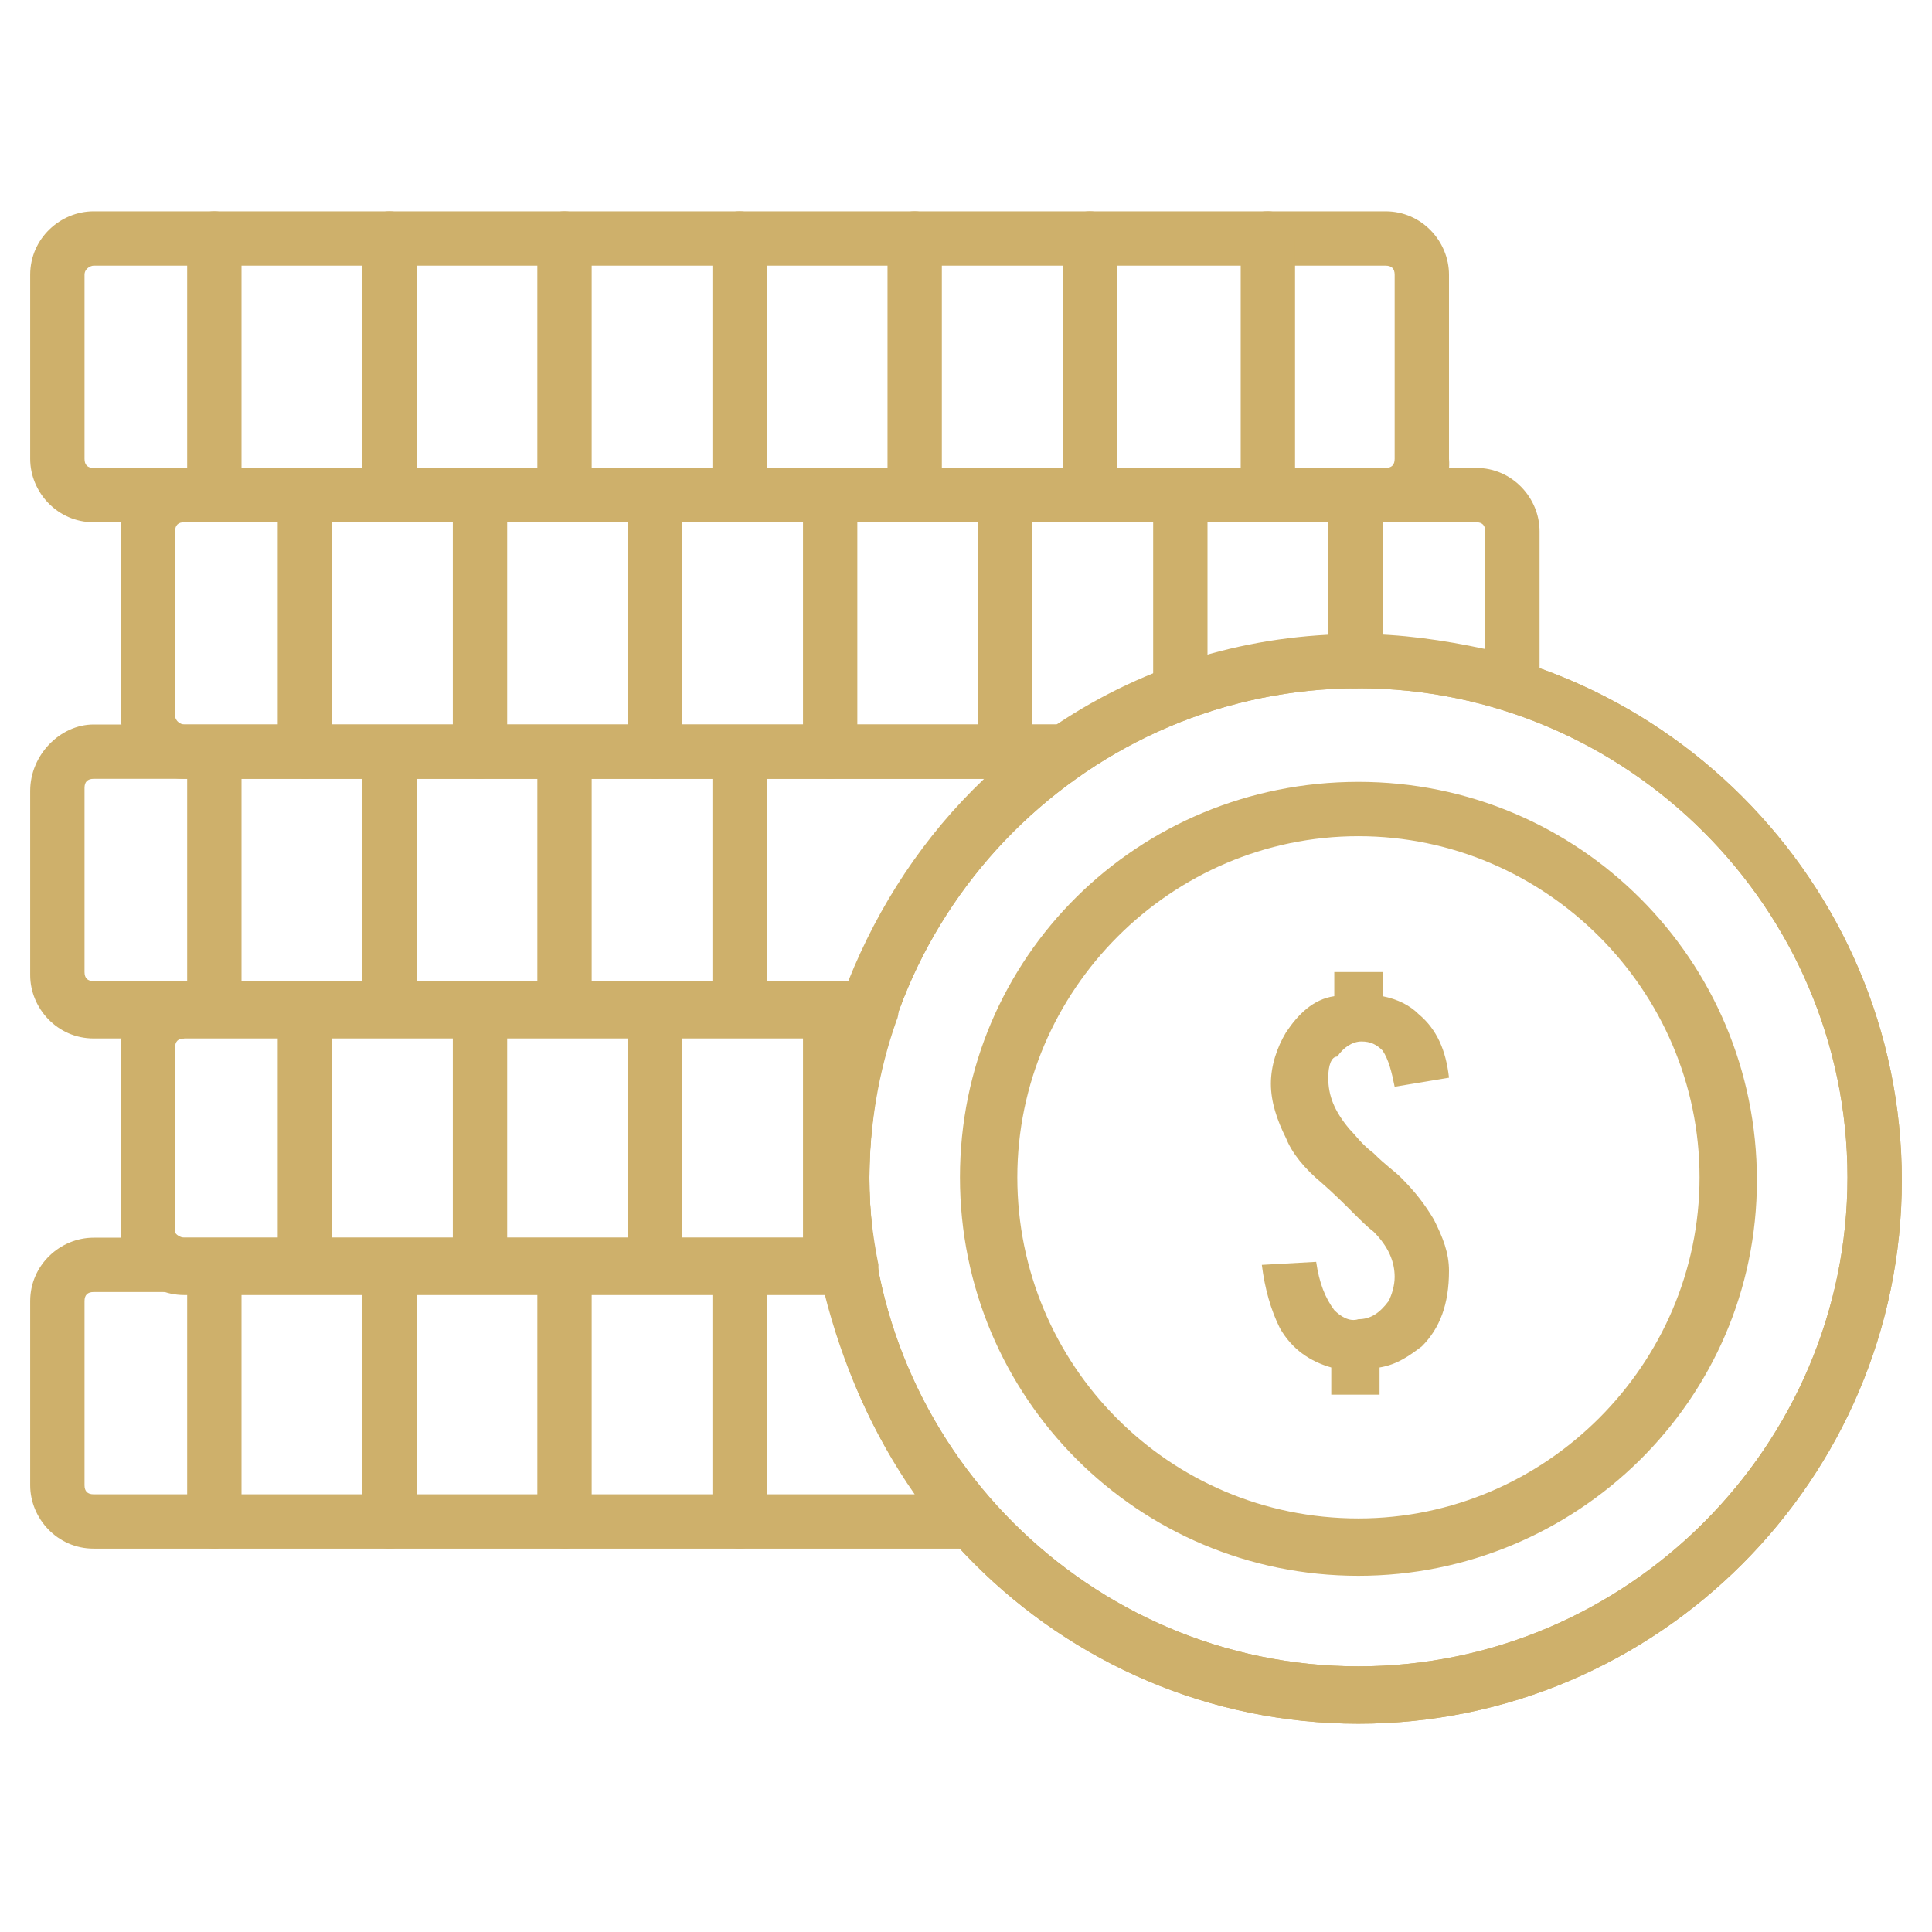
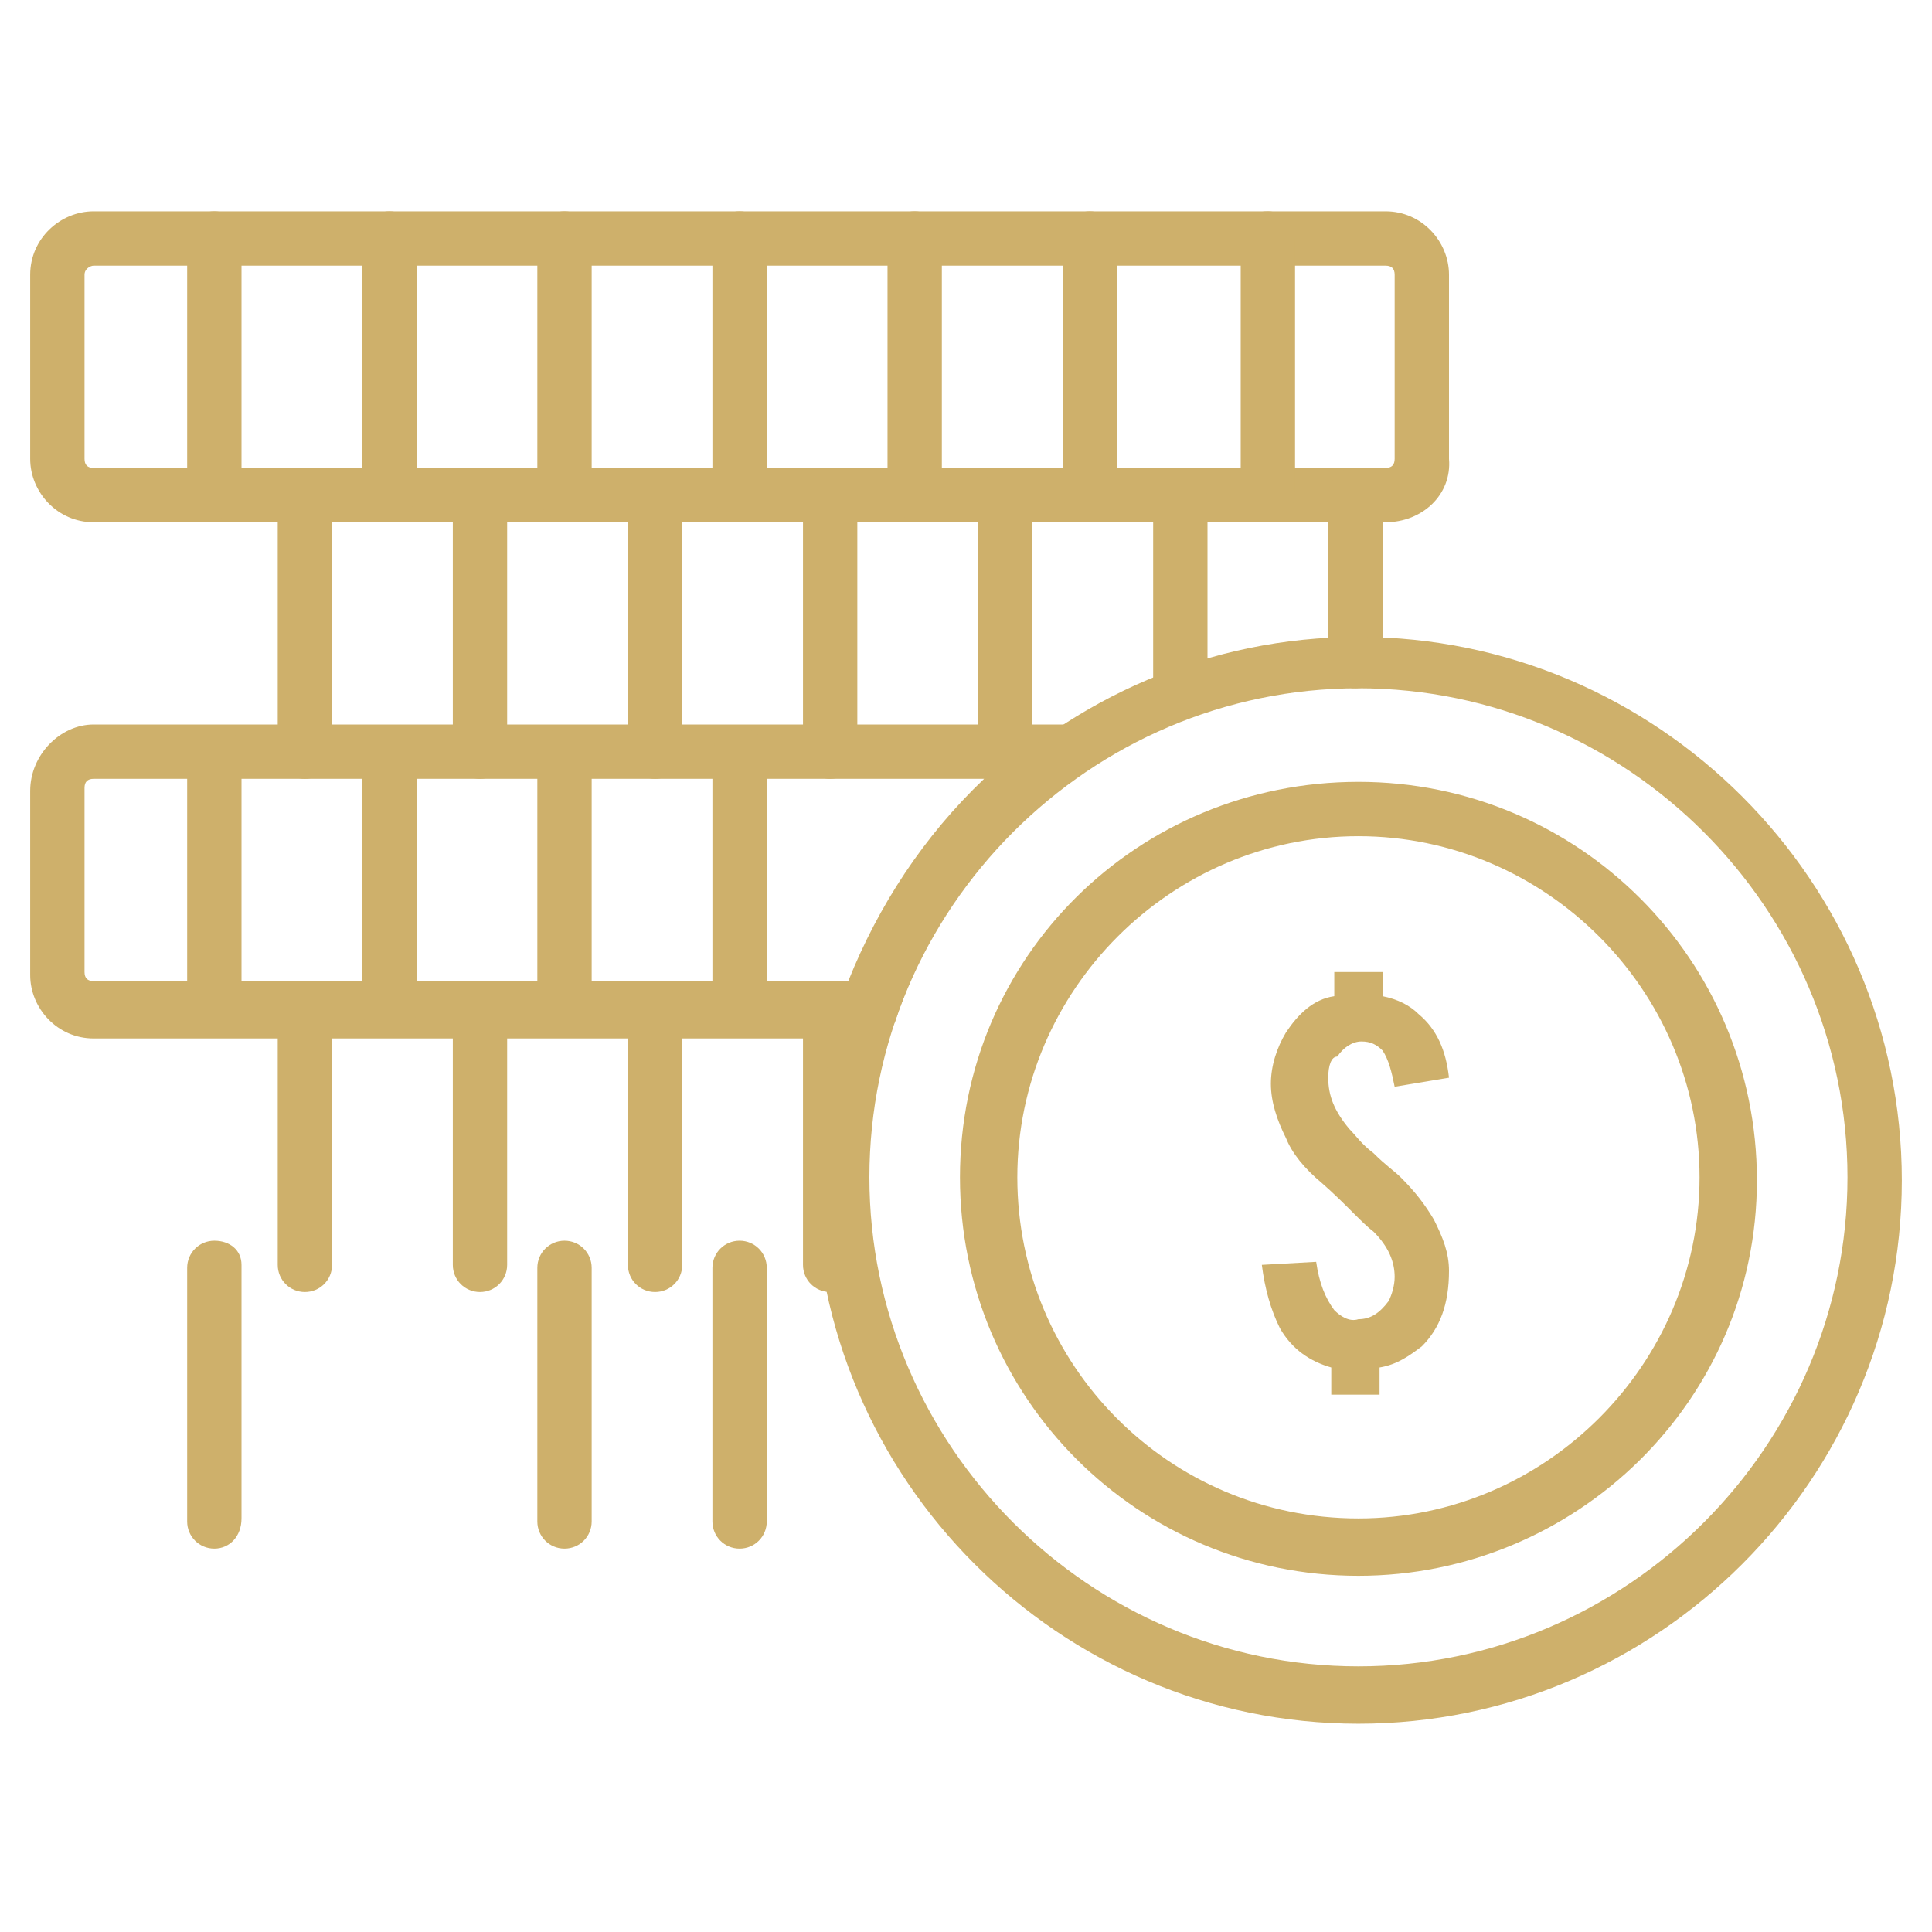
<svg xmlns="http://www.w3.org/2000/svg" version="1.1" id="Layer_1" x="0px" y="0px" viewBox="0 0 64 64" style="enable-background:new 0 0 64 64;" xml:space="preserve">
  <style type="text/css">
	.st0{fill:none;}
	.st1{fill:#ceb06b;}
</style>
  <rect class="st0" width="64" height="64" />
  <g>
    <g>
      <g>
        <path class="st1" d="M45.9,17.3H3.1c-1.2,0-2.1-1-2.1-2.1V9.1C1,7.9,2,7,3.1,7h42.8C47.1,7,48,8,48,9.1v6.1     C48.1,16.4,47.1,17.3,45.9,17.3z M3.1,8.8C3,8.8,2.8,8.9,2.8,9.1v6.1c0,0.2,0.1,0.3,0.3,0.3h42.8c0.2,0,0.3-0.1,0.3-0.3V9.1     c0-0.2-0.1-0.3-0.3-0.3H3.1z" />
      </g>
      <g>
        <path class="st1" d="M7.1,17.2c-0.5,0-0.9-0.4-0.9-0.9V7.9C6.2,7.4,6.6,7,7.1,7S8,7.4,8,7.9v8.4C8,16.8,7.6,17.2,7.1,17.2z" />
      </g>
      <g>
        <path class="st1" d="M12.9,17.2c-0.5,0-0.9-0.4-0.9-0.9V7.9C12,7.4,12.4,7,12.9,7s0.9,0.4,0.9,0.9v8.4     C13.8,16.8,13.4,17.2,12.9,17.2z" />
      </g>
      <g>
        <path class="st1" d="M18.7,17.2c-0.5,0-0.9-0.4-0.9-0.9V7.9c0-0.5,0.4-0.9,0.9-0.9s0.9,0.4,0.9,0.9v8.4     C19.6,16.8,19.2,17.2,18.7,17.2z" />
      </g>
      <g>
        <path class="st1" d="M24.5,17.2c-0.5,0-0.9-0.4-0.9-0.9V7.9C23.6,7.4,24,7,24.5,7s0.9,0.4,0.9,0.9v8.4     C25.4,16.8,25,17.2,24.5,17.2z" />
      </g>
      <g>
        <path class="st1" d="M30.3,17.2c-0.5,0-0.9-0.4-0.9-0.9V7.9c0-0.5,0.4-0.9,0.9-0.9s0.9,0.4,0.9,0.9v8.4     C31.3,16.8,30.8,17.2,30.3,17.2z" />
      </g>
      <g>
        <path class="st1" d="M36.1,17.2c-0.5,0-0.9-0.4-0.9-0.9V7.9c0-0.5,0.4-0.9,0.9-0.9S37,7.4,37,7.9v8.4     C37.1,16.8,36.7,17.2,36.1,17.2z" />
      </g>
      <g>
        <path class="st1" d="M42,17.2c-0.5,0-0.9-0.4-0.9-0.9V7.9C41,7.4,41.4,7,42,7c0.5,0,0.9,0.4,0.9,0.9v8.4     C42.9,16.8,42.5,17.2,42,17.2z" />
      </g>
    </g>
    <g>
      <g>
-         <path class="st1" d="M35.3,25.8H6.1c-1.2,0-2.1-1-2.1-2.1v-6.1c0-1.2,1-2.1,2.1-2.1h42.8c1.2,0,2.1,1,2.1,2.1v5.1     c0,0.3-0.1,0.6-0.4,0.7c-0.2,0.2-0.5,0.2-0.8,0.1c-4.7-1.5-10-0.7-14,2.1C35.7,25.8,35.5,25.8,35.3,25.8z M6.1,17.3     c-0.2,0-0.3,0.1-0.3,0.3v6.1C5.8,23.9,6,24,6.1,24H35c3-2,6.4-3,10-3c1.4,0,2.8,0.2,4.2,0.5v-3.9c0-0.2-0.1-0.3-0.3-0.3     C48.9,17.3,6.1,17.3,6.1,17.3z" />
-       </g>
+         </g>
      <g>
        <path class="st1" d="M10.1,25.8c-0.5,0-0.9-0.4-0.9-0.9v-8.4c0-0.5,0.4-0.9,0.9-0.9S11,16,11,16.5v8.4     C11,25.4,10.6,25.8,10.1,25.8z" />
      </g>
      <g>
        <path class="st1" d="M15.9,25.8c-0.5,0-0.9-0.4-0.9-0.9v-8.4c0-0.5,0.4-0.9,0.9-0.9s0.9,0.4,0.9,0.9v8.4     C16.8,25.4,16.4,25.8,15.9,25.8z" />
      </g>
      <g>
        <path class="st1" d="M21.7,25.8c-0.5,0-0.9-0.4-0.9-0.9v-8.4c0-0.5,0.4-0.9,0.9-0.9s0.9,0.4,0.9,0.9v8.4     C22.6,25.4,22.2,25.8,21.7,25.8z" />
      </g>
      <g>
        <path class="st1" d="M27.5,25.8c-0.5,0-0.9-0.4-0.9-0.9v-8.4c0-0.5,0.4-0.9,0.9-0.9s0.9,0.4,0.9,0.9v8.4     C28.4,25.4,28,25.8,27.5,25.8z" />
      </g>
      <g>
        <path class="st1" d="M33.3,25.8c-0.5,0-0.9-0.4-0.9-0.9v-8.4c0-0.5,0.4-0.9,0.9-0.9s0.9,0.4,0.9,0.9v8.4     C34.3,25.4,33.8,25.8,33.3,25.8z" />
      </g>
      <g>
        <path class="st1" d="M39.1,23.6c-0.5,0-0.9-0.4-0.9-0.9v-6.2c0-0.5,0.4-0.9,0.9-0.9S40,16,40,16.5v6.2     C40.1,23.1,39.6,23.6,39.1,23.6z" />
      </g>
      <g>
        <path class="st1" d="M44.9,22.8c-0.5,0-0.9-0.4-0.9-0.9v-5.5c0-0.5,0.4-0.9,0.9-0.9s0.9,0.4,0.9,0.9v5.5     C45.9,22.4,45.5,22.8,44.9,22.8z" />
      </g>
    </g>
    <g>
      <g>
        <path class="st1" d="M28.8,34.4H3.1c-1.2,0-2.1-1-2.1-2.1v-6.1C1,25,2,24,3.1,24h32.2c0.4,0,0.8,0.3,0.9,0.6c0.1,0.4,0,0.8-0.4,1     c-2.8,1.9-5,4.8-6.1,8.1C29.6,34.1,29.2,34.4,28.8,34.4z M3.1,25.8c-0.2,0-0.3,0.1-0.3,0.3v6.1c0,0.2,0.1,0.3,0.3,0.3h25     c1-2.5,2.5-4.8,4.5-6.7C32.6,25.8,3.1,25.8,3.1,25.8z" />
      </g>
      <g>
-         <path class="st1" d="M45,57.1c-9.9,0-18-8.1-18-18s8.1-18,18-18s18,8.1,18,18S54.9,57.1,45,57.1z M45,22.8     c-8.9,0-16.2,7.3-16.2,16.2S36.1,55.2,45,55.2S61.2,47.9,61.2,39S53.9,22.8,45,22.8z" />
-       </g>
+         </g>
      <g>
        <path class="st1" d="M7.1,34.3c-0.5,0-0.9-0.4-0.9-0.9V25c0-0.5,0.4-0.9,0.9-0.9S8,24.4,8,24.9v8.4C8,33.9,7.6,34.3,7.1,34.3z" />
      </g>
      <g>
        <path class="st1" d="M12.9,34.3c-0.5,0-0.9-0.4-0.9-0.9V25c0-0.5,0.4-0.9,0.9-0.9s0.9,0.4,0.9,0.9v8.4     C13.8,33.9,13.4,34.3,12.9,34.3z" />
      </g>
      <g>
        <path class="st1" d="M18.7,34.3c-0.5,0-0.9-0.4-0.9-0.9V25c0-0.5,0.4-0.9,0.9-0.9s0.9,0.4,0.9,0.9v8.4     C19.6,33.9,19.2,34.3,18.7,34.3z" />
      </g>
      <g>
        <path class="st1" d="M24.5,34.3c-0.5,0-0.9-0.4-0.9-0.9V25c0-0.5,0.4-0.9,0.9-0.9s0.9,0.4,0.9,0.9v8.4     C25.4,33.9,25,34.3,24.5,34.3z" />
      </g>
    </g>
    <g>
      <g>
-         <path class="st1" d="M28.1,42.9h-22c-1.2,0-2.1-1-2.1-2.1v-6.1c0-1.2,1-2.1,2.1-2.1h22.7c0.3,0,0.6,0.1,0.8,0.4     c0.2,0.2,0.2,0.6,0.1,0.8c-0.6,1.7-0.9,3.5-0.9,5.3c0,0.9,0.1,1.8,0.3,2.8c0,0.3,0,0.5-0.2,0.8C28.7,42.8,28.4,42.9,28.1,42.9z      M6.1,34.4c-0.2,0-0.3,0.1-0.3,0.3v6.1C5.8,40.9,6,41,6.1,41H27c-0.1-0.7-0.1-1.4-0.1-2c0-1.6,0.2-3.1,0.6-4.7H6.1V34.4z" />
-       </g>
+         </g>
      <g>
        <path class="st1" d="M10.1,42.8c-0.5,0-0.9-0.4-0.9-0.9v-8.4c0-0.5,0.4-0.9,0.9-0.9S11,33,11,33.5v8.4     C11,42.4,10.6,42.8,10.1,42.8z" />
      </g>
      <g>
        <path class="st1" d="M15.9,42.8c-0.5,0-0.9-0.4-0.9-0.9v-8.4c0-0.5,0.4-0.9,0.9-0.9s0.9,0.4,0.9,0.9v8.4     C16.8,42.4,16.4,42.8,15.9,42.8z" />
      </g>
      <g>
        <path class="st1" d="M21.7,42.8c-0.5,0-0.9-0.4-0.9-0.9v-8.4c0-0.5,0.4-0.9,0.9-0.9s0.9,0.4,0.9,0.9v8.4     C22.6,42.4,22.2,42.8,21.7,42.8z" />
      </g>
      <g>
        <path class="st1" d="M27.5,42.8c-0.5,0-0.9-0.4-0.9-0.9v-8.4c0-0.5,0.4-0.9,0.9-0.9s0.9,0.4,0.9,0.9v8.4     C28.4,42.4,28,42.8,27.5,42.8z" />
      </g>
    </g>
    <g>
      <g>
-         <path class="st1" d="M32.2,51.3H3.1c-1.2,0-2.1-1-2.1-2.1v-6.1C1,41.9,2,41,3.1,41h25c0.5,0,0.8,0.3,0.9,0.8     c0.5,3,1.9,5.8,3.9,8.1c0.2,0.3,0.3,0.7,0.2,1C32.9,51.1,32.6,51.3,32.2,51.3z M3.1,42.8c-0.2,0-0.3,0.1-0.3,0.3v6.1     c0,0.2,0.1,0.3,0.3,0.3h27.2c-1.4-2-2.4-4.3-3-6.7C27.3,42.8,3.1,42.8,3.1,42.8z" />
-       </g>
+         </g>
      <g>
        <path class="st1" d="M7.1,51.3c-0.5,0-0.9-0.4-0.9-0.9V42c0-0.5,0.4-0.9,0.9-0.9S8,41.4,8,41.9v8.4C8,50.9,7.6,51.3,7.1,51.3z" />
      </g>
      <g>
-         <path class="st1" d="M12.9,51.3c-0.5,0-0.9-0.4-0.9-0.9V42c0-0.5,0.4-0.9,0.9-0.9s0.9,0.4,0.9,0.9v8.4     C13.8,50.9,13.4,51.3,12.9,51.3z" />
-       </g>
+         </g>
      <g>
        <path class="st1" d="M18.7,51.3c-0.5,0-0.9-0.4-0.9-0.9V42c0-0.5,0.4-0.9,0.9-0.9s0.9,0.4,0.9,0.9v8.4     C19.6,50.9,19.2,51.3,18.7,51.3z" />
      </g>
      <g>
        <path class="st1" d="M24.5,51.3c-0.5,0-0.9-0.4-0.9-0.9V42c0-0.5,0.4-0.9,0.9-0.9s0.9,0.4,0.9,0.9v8.4     C25.4,50.9,25,51.3,24.5,51.3z" />
      </g>
    </g>
    <g>
      <g>
        <path class="st1" d="M45,57.1c-9.9,0-18-8.1-18-18s8.1-18,18-18s18,8.1,18,18S54.9,57.1,45,57.1z M45,22.8     c-8.9,0-16.2,7.3-16.2,16.2S36.1,55.2,45,55.2S61.2,47.9,61.2,39S53.9,22.8,45,22.8z" />
      </g>
      <g>
        <g>
          <path class="st1" d="M45,52.2c-7.3,0-13.2-5.9-13.2-13.2S37.7,25.9,45,25.9s13.2,5.9,13.2,13.2S52.2,52.2,45,52.2z M45,27.7      c-6.2,0-11.3,5.1-11.3,11.3s5,11.3,11.3,11.3c6.2,0,11.3-5.1,11.3-11.3S51.2,27.7,45,27.7z" />
        </g>
      </g>
      <g>
        <path class="st1" d="M48,42.1c0,1.1-0.3,1.9-0.9,2.5c-0.4,0.3-0.8,0.6-1.4,0.7v0.9h-1.6v-0.9c-0.7-0.2-1.3-0.6-1.7-1.3     c-0.3-0.6-0.5-1.3-0.6-2.1l1.8-0.1c0.1,0.7,0.3,1.2,0.6,1.6c0.2,0.2,0.5,0.4,0.8,0.3c0.4,0,0.7-0.2,1-0.6     c0.1-0.2,0.2-0.5,0.2-0.8c0-0.5-0.2-1-0.7-1.5c-0.4-0.3-0.9-0.9-1.7-1.6c-0.6-0.5-1-1-1.2-1.5c-0.3-0.6-0.5-1.2-0.5-1.8     s0.2-1.2,0.5-1.7c0.4-0.6,0.9-1.1,1.6-1.2v-0.8h1.6V33c0.5,0.1,0.9,0.3,1.2,0.6c0.6,0.5,0.9,1.2,1,2.1L46.2,36     c-0.1-0.5-0.2-0.9-0.4-1.2c-0.2-0.2-0.4-0.3-0.7-0.3s-0.6,0.2-0.8,0.5c-0.2,0-0.3,0.3-0.3,0.7c0,0.6,0.2,1.1,0.7,1.7     c0.2,0.2,0.4,0.5,0.8,0.8c0.4,0.4,0.7,0.6,0.9,0.8c0.5,0.5,0.8,0.9,1.1,1.4C47.8,41,48,41.5,48,42.1z" />
      </g>
    </g>
  </g>
</svg>